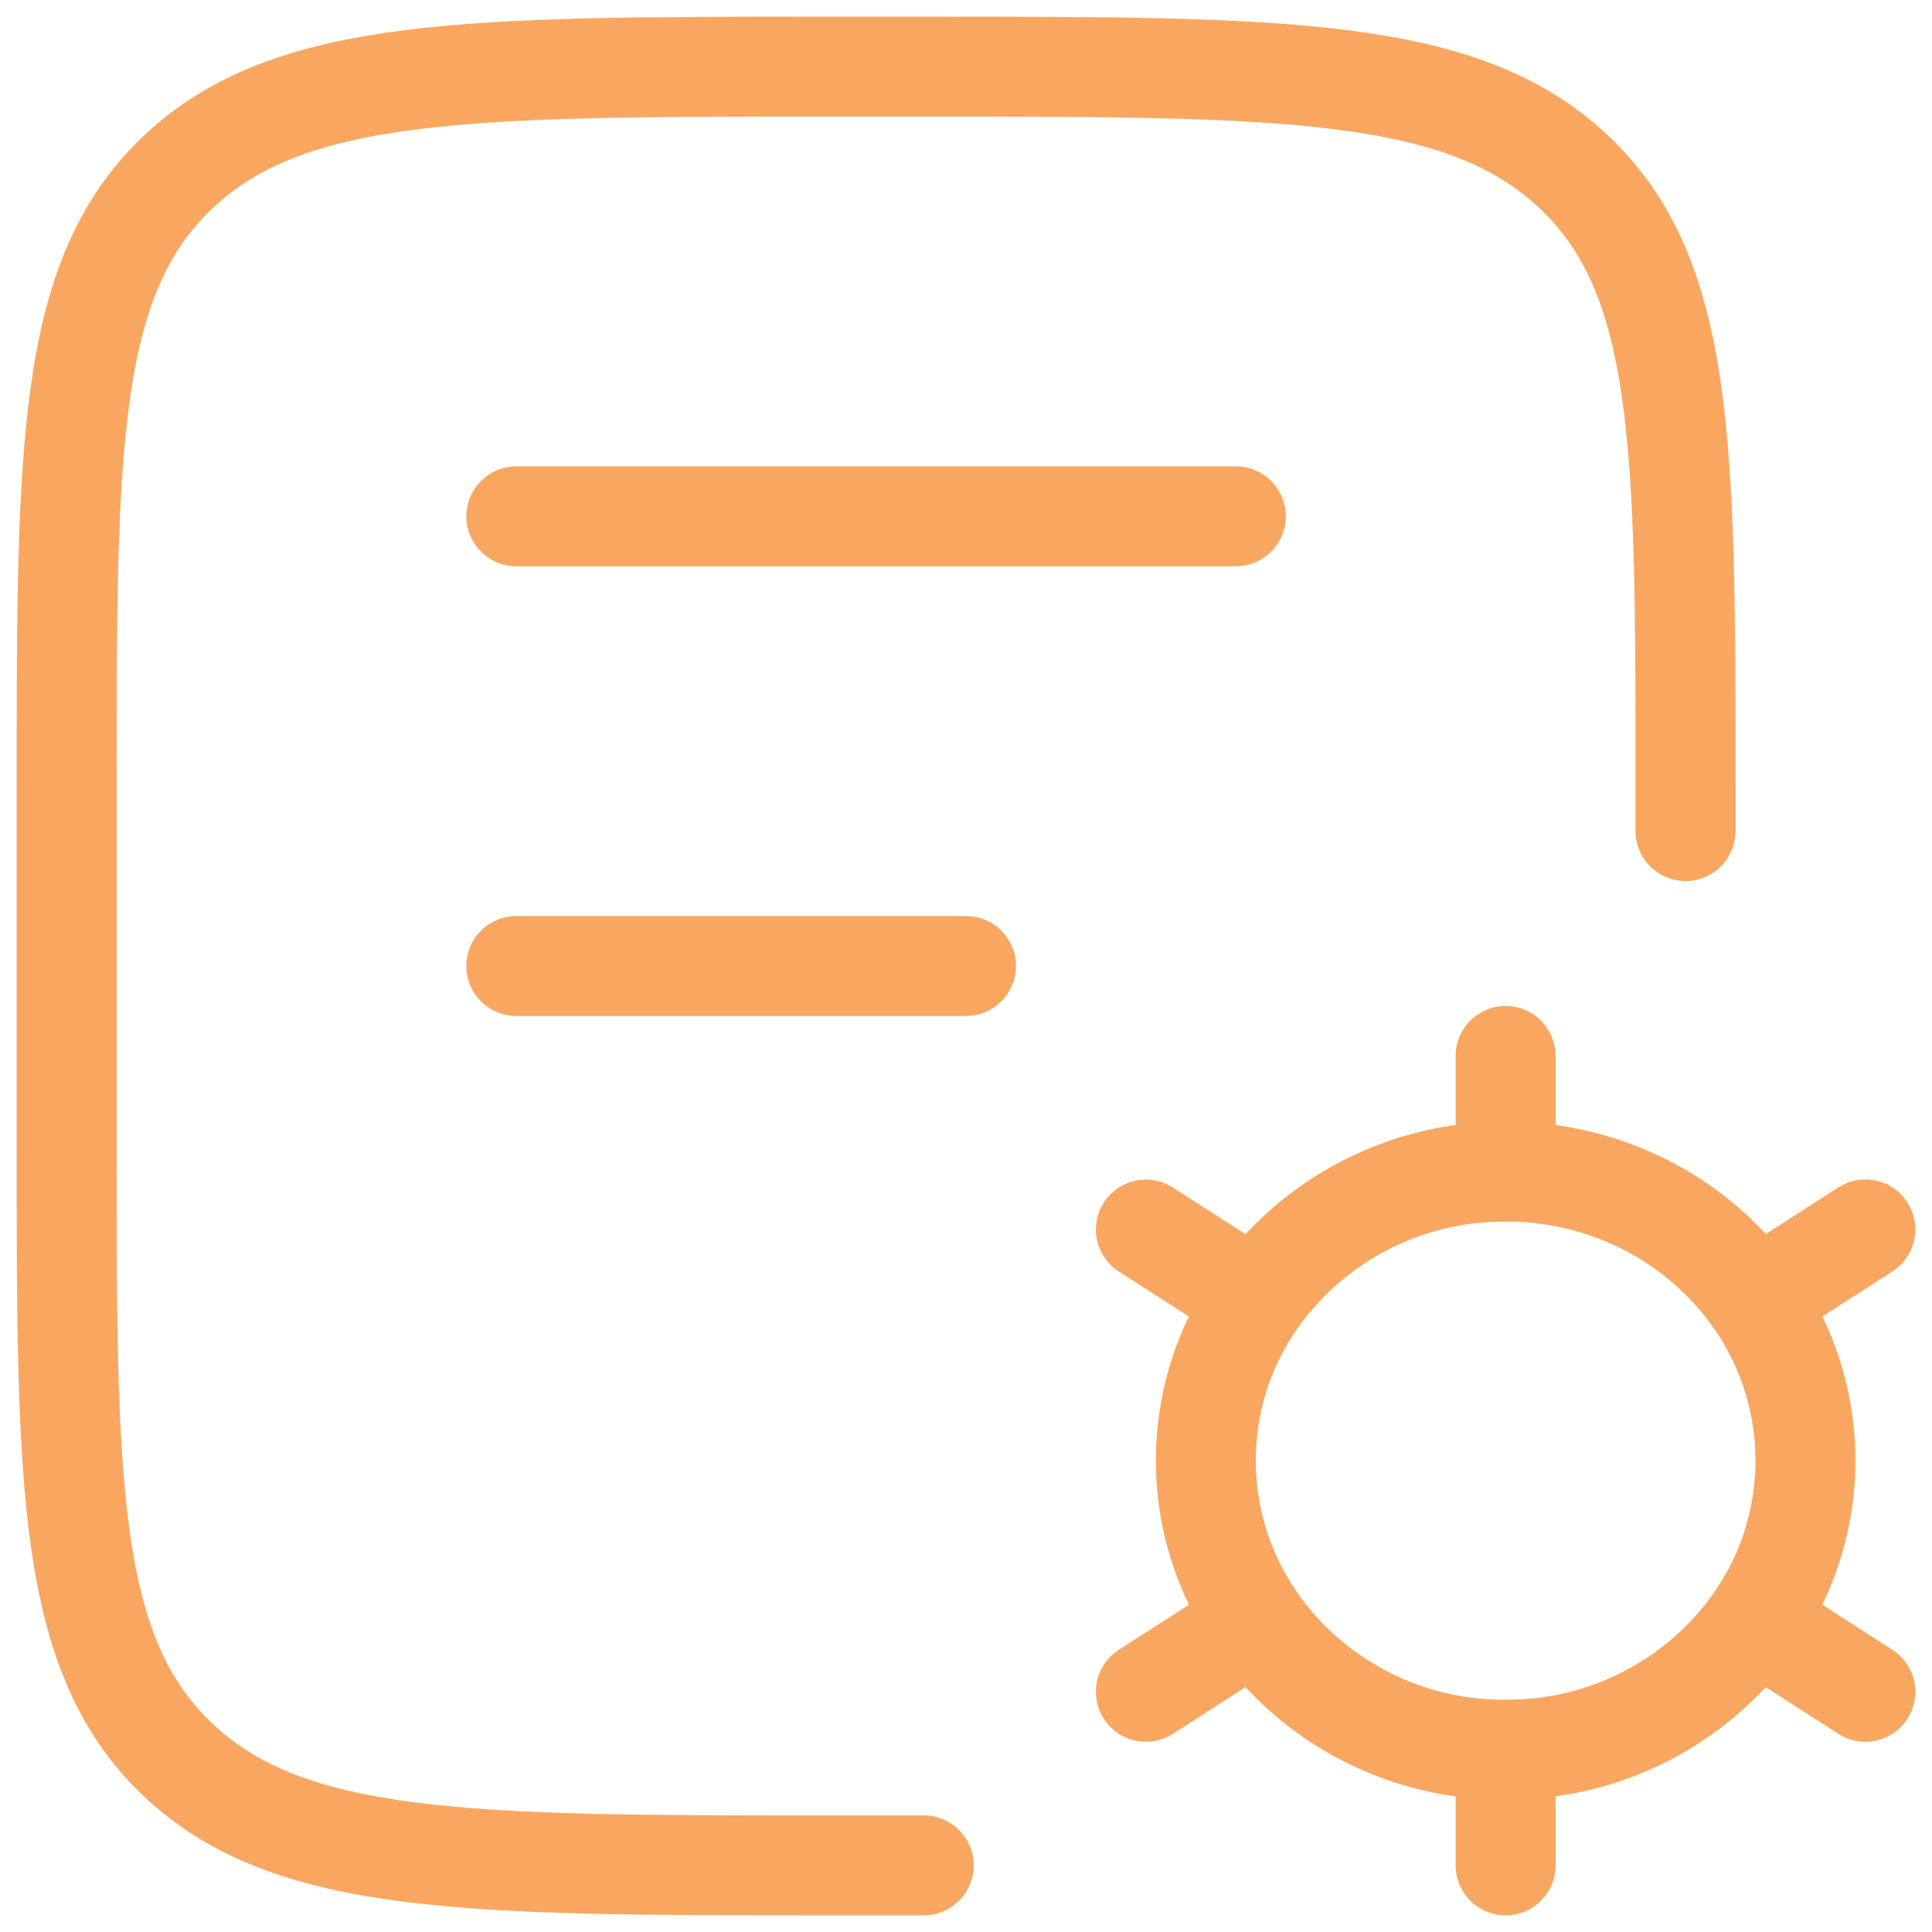
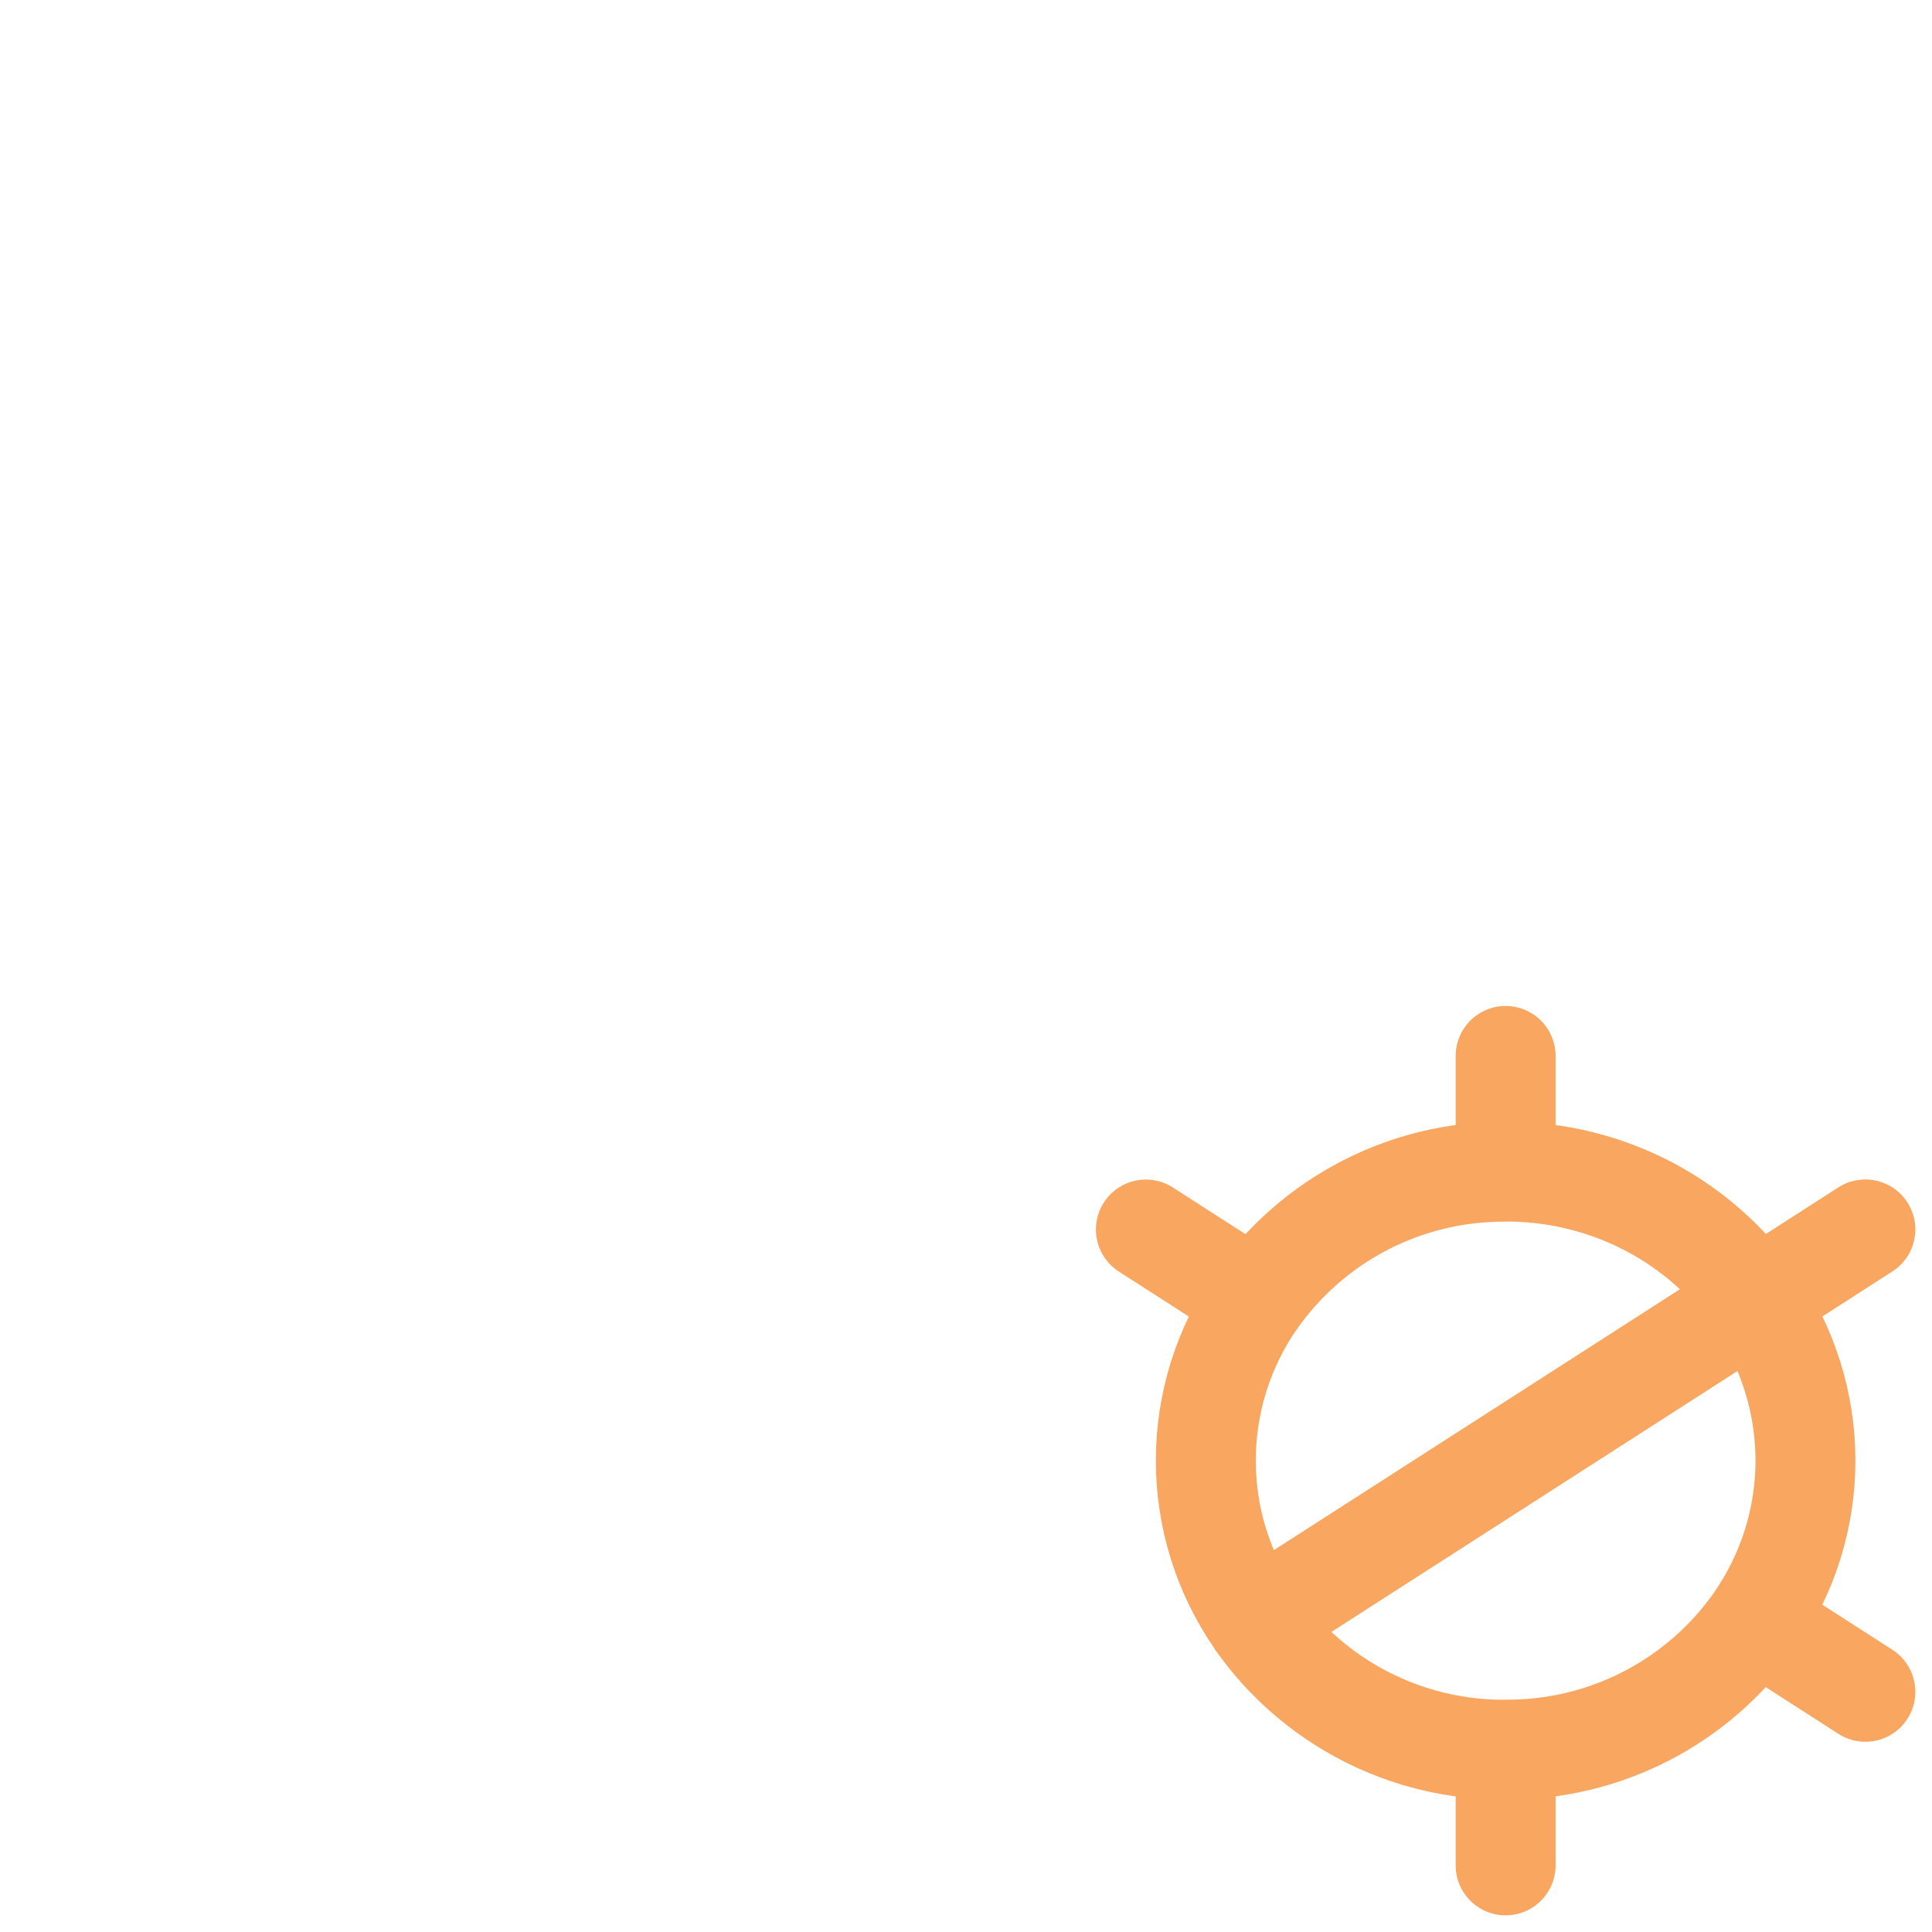
<svg xmlns="http://www.w3.org/2000/svg" width="58" height="58" viewBox="0 0 58 58" fill="none">
-   <path d="M27.731 56H24.869C14.091 56 8.699 56 5.348 52.836C2 49.674 2 44.582 2 34.4V23.6C2 13.418 2 8.326 5.348 5.164C8.699 2 14.091 2 24.869 2H27.731C38.512 2 43.901 2 47.252 5.164C50.6 8.326 50.6 13.418 50.6 23.6V24.95M15.5 15.5H37.1M15.5 29H29" stroke="#F9A760" stroke-width="3" stroke-linecap="round" stroke-linejoin="round" />
-   <path d="M45.2 56V52.528C43.732 52.538 42.284 52.192 40.98 51.52C39.675 50.847 38.553 49.868 37.71 48.667M45.2 52.525C46.667 52.535 48.116 52.19 49.42 51.517C50.725 50.844 51.847 49.866 52.69 48.664M45.2 35.17C48.324 35.17 51.075 36.703 52.69 39.031C53.673 40.443 54.201 42.126 54.201 43.847C54.201 45.569 53.673 47.249 52.69 48.661L56 50.789M37.71 39.036C38.553 37.835 39.675 36.856 40.98 36.183C42.284 35.511 43.732 35.165 45.2 35.175V31.7M56 36.908L52.69 39.036M34.4 50.789L37.71 48.661C36.726 47.249 36.199 45.569 36.199 43.847C36.199 42.126 36.726 40.446 37.71 39.033M34.4 36.911L37.71 39.039" stroke="#F9A760" stroke-width="3" stroke-linecap="round" stroke-linejoin="round" />
+   <path d="M45.2 56V52.528C43.732 52.538 42.284 52.192 40.98 51.52C39.675 50.847 38.553 49.868 37.71 48.667M45.2 52.525C46.667 52.535 48.116 52.19 49.42 51.517C50.725 50.844 51.847 49.866 52.69 48.664M45.2 35.17C48.324 35.17 51.075 36.703 52.69 39.031C53.673 40.443 54.201 42.126 54.201 43.847C54.201 45.569 53.673 47.249 52.69 48.661L56 50.789M37.71 39.036C38.553 37.835 39.675 36.856 40.98 36.183C42.284 35.511 43.732 35.165 45.2 35.175V31.7M56 36.908L52.69 39.036L37.71 48.661C36.726 47.249 36.199 45.569 36.199 43.847C36.199 42.126 36.726 40.446 37.71 39.033M34.4 36.911L37.71 39.039" stroke="#F9A760" stroke-width="3" stroke-linecap="round" stroke-linejoin="round" />
</svg>